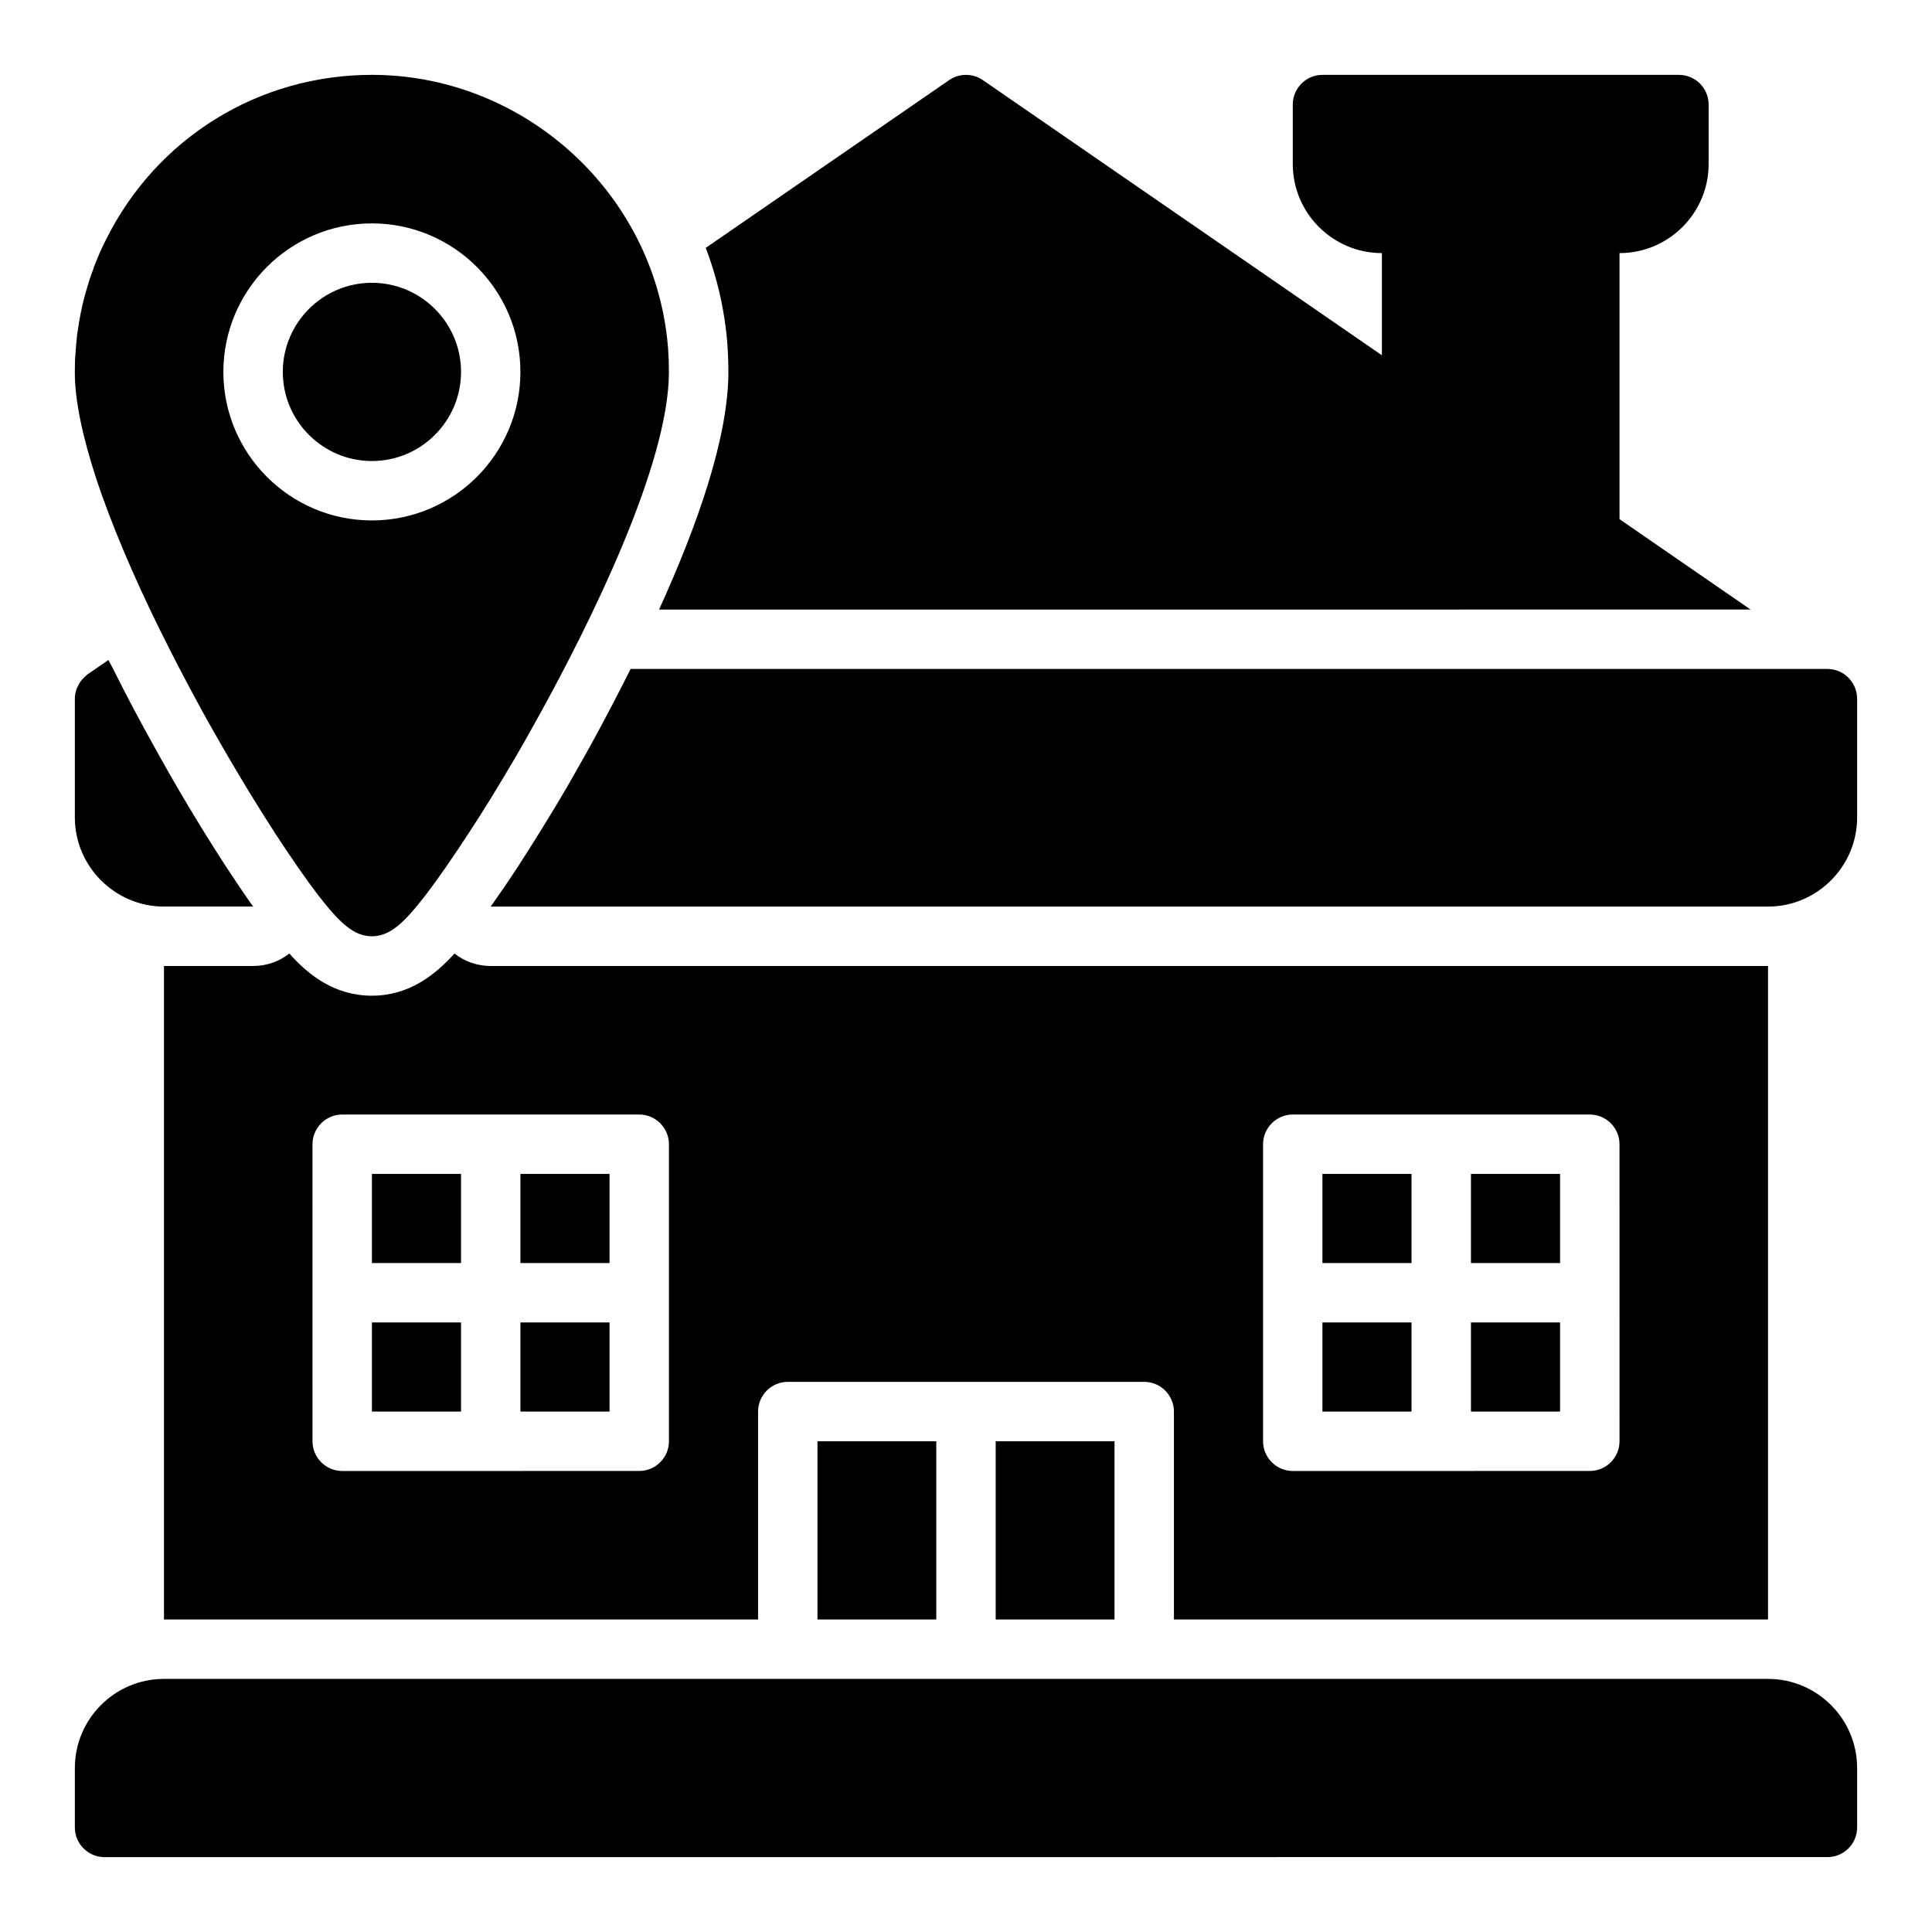
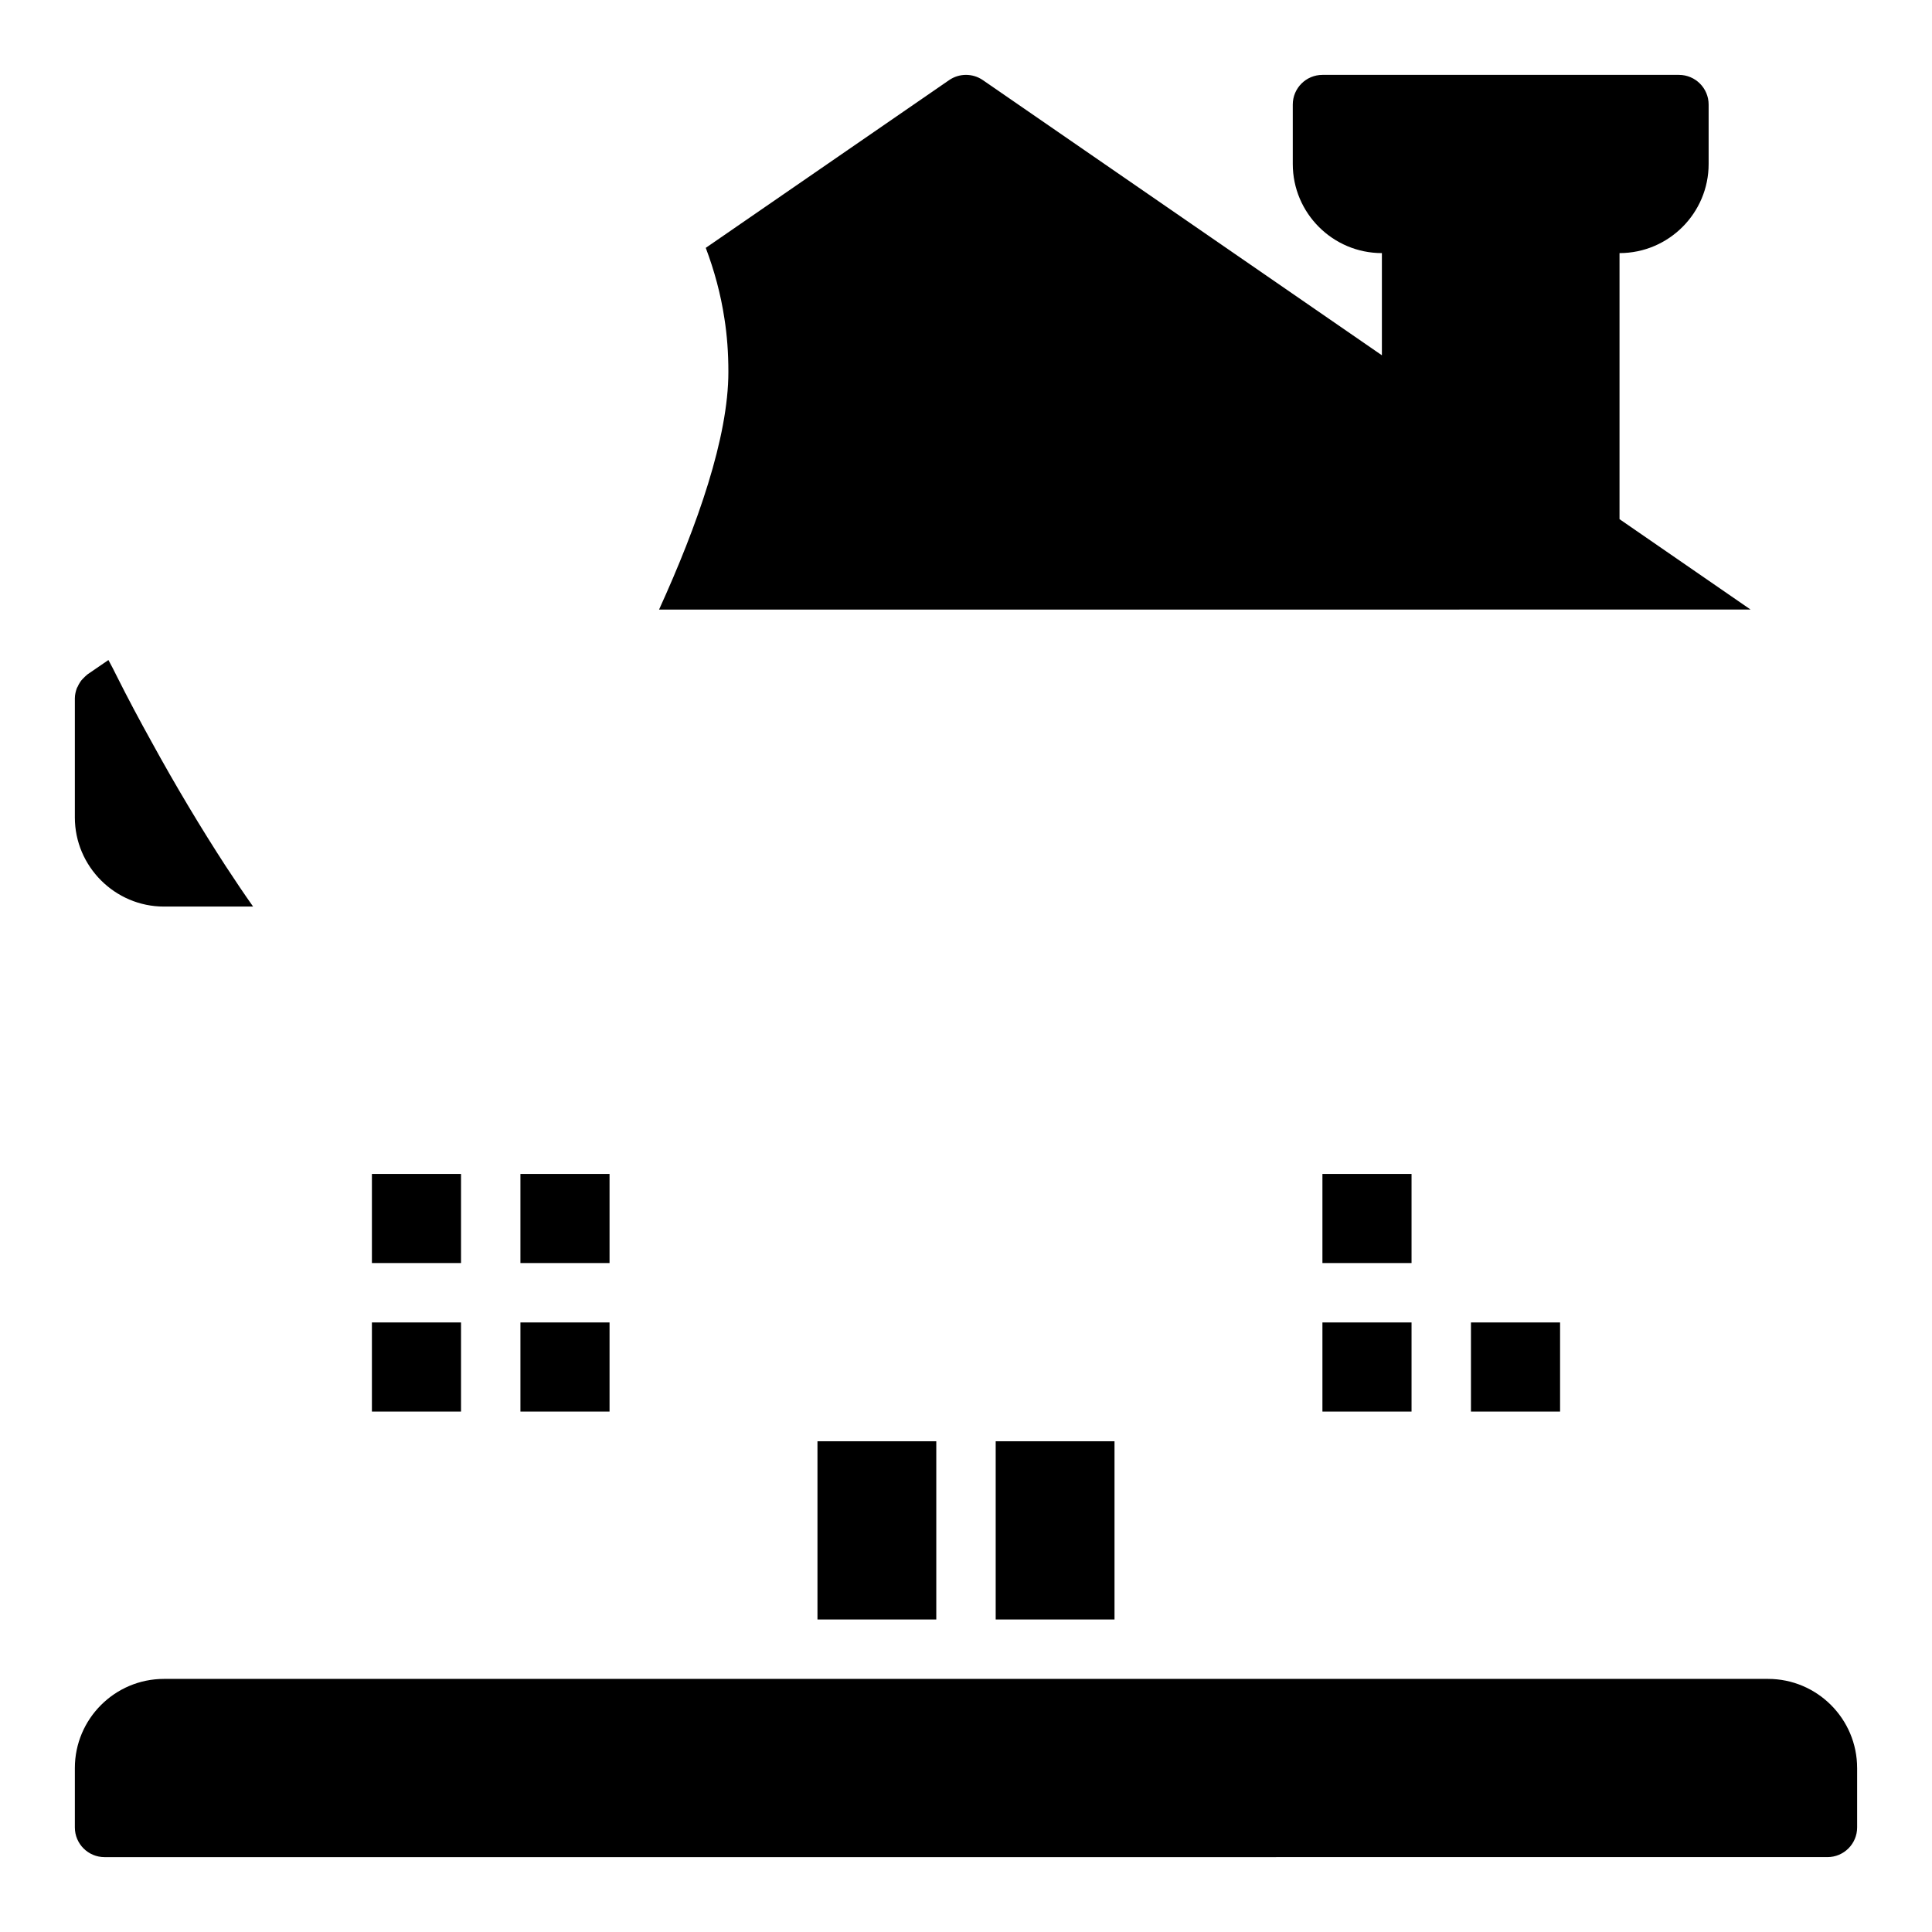
<svg xmlns="http://www.w3.org/2000/svg" fill="#000000" width="800px" height="800px" version="1.1" viewBox="144 144 512 512">
  <g>
    <path d="m211.07 384.25h-23.617c-12.988 0-23.617-10.629-23.617-23.617v-31.566c0-0.945 0.234-1.891 0.551-2.754 0.156-0.316 0.316-0.473 0.395-0.789 0.316-0.551 0.629-1.102 1.102-1.574l0.707-0.707c0.234-0.156 0.395-0.395 0.629-0.551l5.512-3.777c0.789 1.418 1.496 2.832 2.203 4.25 2.914 5.824 6.062 11.73 9.211 17.398 6.375 11.652 13.227 23.066 19.68 32.984 2.523 3.856 4.961 7.477 7.246 10.703z" />
    <path d="m636.16 612.54v15.742c0 4.344-3.519 7.871-7.871 7.871l-456.58 0.004c-4.352 0-7.871-3.527-7.871-7.871v-15.742c0-13.02 10.598-23.617 23.617-23.617h425.09c13.016-0.004 23.613 10.594 23.613 23.613z" />
-     <path d="m266.18 242.56c0 13.02-10.598 23.617-23.617 23.617-13.02 0-23.617-10.598-23.617-23.617 0-13.02 10.598-23.617 23.617-23.617 13.02 0 23.617 10.598 23.617 23.617z" />
-     <path d="m320.41 230.76c-5.742-38.148-39.203-66.922-77.855-66.922-30.086 0-57.105 16.754-70.496 43.73-0.055 0.102-0.102 0.207-0.141 0.301-0.078 0.148-0.164 0.305-0.25 0.48-0.852 1.699-1.625 3.484-2.316 5.273-0.348 0.738-0.574 1.41-0.621 1.684-0.73 1.82-1.285 3.637-1.746 5.25-0.34 1.023-0.59 2.047-0.844 3.07l-0.285 1.148c-0.348 1.48-0.613 2.953-0.914 4.644l-0.504 3.312c-0.172 1.637-0.348 3.273-0.402 4.566-0.184 1.695-0.203 3.473-0.203 5.262 0 1.062 0.008 2.227 0.102 3.328 0.574 7.856 2.969 17.781 7.125 29.52 0.062 0.164 0.133 0.34 0.195 0.504 4.25 11.871 10.352 25.734 17.672 40.109 2.875 5.668 5.91 11.414 8.949 16.941 6.273 11.32 12.879 22.371 19.105 31.969 4.227 6.496 8.133 12.113 11.32 16.281 5.633 7.238 9.379 10.914 14.254 10.914 4.871 0 8.621-3.676 14.273-10.957 3.156-4.125 7.062-9.746 11.273-16.207 3.863-5.871 8.156-12.824 12.73-20.664 1.504-2.559 2.977-5.203 4.457-7.863l1.945-3.496c12.715-23.113 34.039-65.59 34.039-90.379 0-4.219-0.281-8.094-0.863-11.801zm-77.855 51.16c-21.703 0-39.359-17.656-39.359-39.359s17.656-39.359 39.359-39.359 39.359 17.656 39.359 39.359-17.656 39.359-39.359 39.359z" />
-     <path d="m636.16 329.15v31.488c0 12.988-10.629 23.617-23.617 23.617h-338.5c2.281-3.227 4.723-6.769 7.242-10.629 4.016-6.219 8.5-13.383 13.145-21.332 1.496-2.598 2.992-5.273 4.644-8.188l1.969-3.543c3.305-6.062 6.691-12.516 10.078-19.285h317.16c4.328 0 7.871 3.543 7.871 7.871z" />
    <path d="m318.66 305.54c10.18-22.367 18.367-45.629 18.367-62.977 0-5.07-0.348-9.73-1.047-14.137-0.977-6.512-2.691-12.754-4.945-18.742l64.496-44.453c2.691-1.852 6.242-1.852 8.934 0l105.75 72.922v-27.078c-13.02 0-23.617-10.598-23.617-23.617v-15.742c0-4.344 3.519-7.871 7.871-7.871h94.465c4.352 0 7.871 3.527 7.871 7.871v15.742c0 13.02-10.598 23.617-23.617 23.617v70.508l34.734 23.957z" />
-     <path d="m274.05 400c-3.543 0-6.926-1.18-9.605-3.305-5.117 5.664-12.043 11.176-21.883 11.176-9.918 0-16.848-5.512-21.883-11.18-2.68 2.125-6.062 3.309-9.605 3.309h-23.617v173.18h157.44v-55.105c0-4.328 3.543-7.871 7.871-7.871h94.465c4.328 0 7.871 3.543 7.871 7.871v55.105h157.44v-173.18zm47.23 125.95c0 4.328-3.543 7.871-7.871 7.871l-78.719 0.004c-4.328 0-7.871-3.543-7.871-7.871l-0.004-78.723c0-4.328 3.543-7.871 7.871-7.871h78.719c4.328 0 7.871 3.543 7.871 7.871zm251.91 0c0 4.328-3.543 7.871-7.871 7.871l-78.723 0.004c-4.328 0-7.871-3.543-7.871-7.871v-78.723c0-4.328 3.543-7.871 7.871-7.871h78.719c4.328 0 7.871 3.543 7.871 7.871z" />
-     <path d="m242.56 478.72v-23.617h23.617v23.617zm39.359 15.742v23.617h23.617v-23.617zm-15.742 0h-23.617v23.617h23.617zm94.461 31.488v47.23h31.488v-47.23zm-78.719-47.23h23.617v-23.617h-23.617zm125.95 47.23v47.23h31.488v-47.23zm125.95-47.23h23.617v-23.617h-23.617zm-15.746 15.742h-23.617v23.617h23.617zm15.746 0v23.617h23.617v-23.617zm-15.746-15.742v-23.617h-23.617v23.617z" />
+     <path d="m242.56 478.72v-23.617h23.617v23.617zm39.359 15.742v23.617h23.617v-23.617zm-15.742 0h-23.617v23.617h23.617zm94.461 31.488v47.23h31.488v-47.23zm-78.719-47.23h23.617v-23.617h-23.617zm125.95 47.23v47.23h31.488v-47.23zm125.95-47.23h23.617h-23.617zm-15.746 15.742h-23.617v23.617h23.617zm15.746 0v23.617h23.617v-23.617zm-15.746-15.742v-23.617h-23.617v23.617z" />
  </g>
</svg>